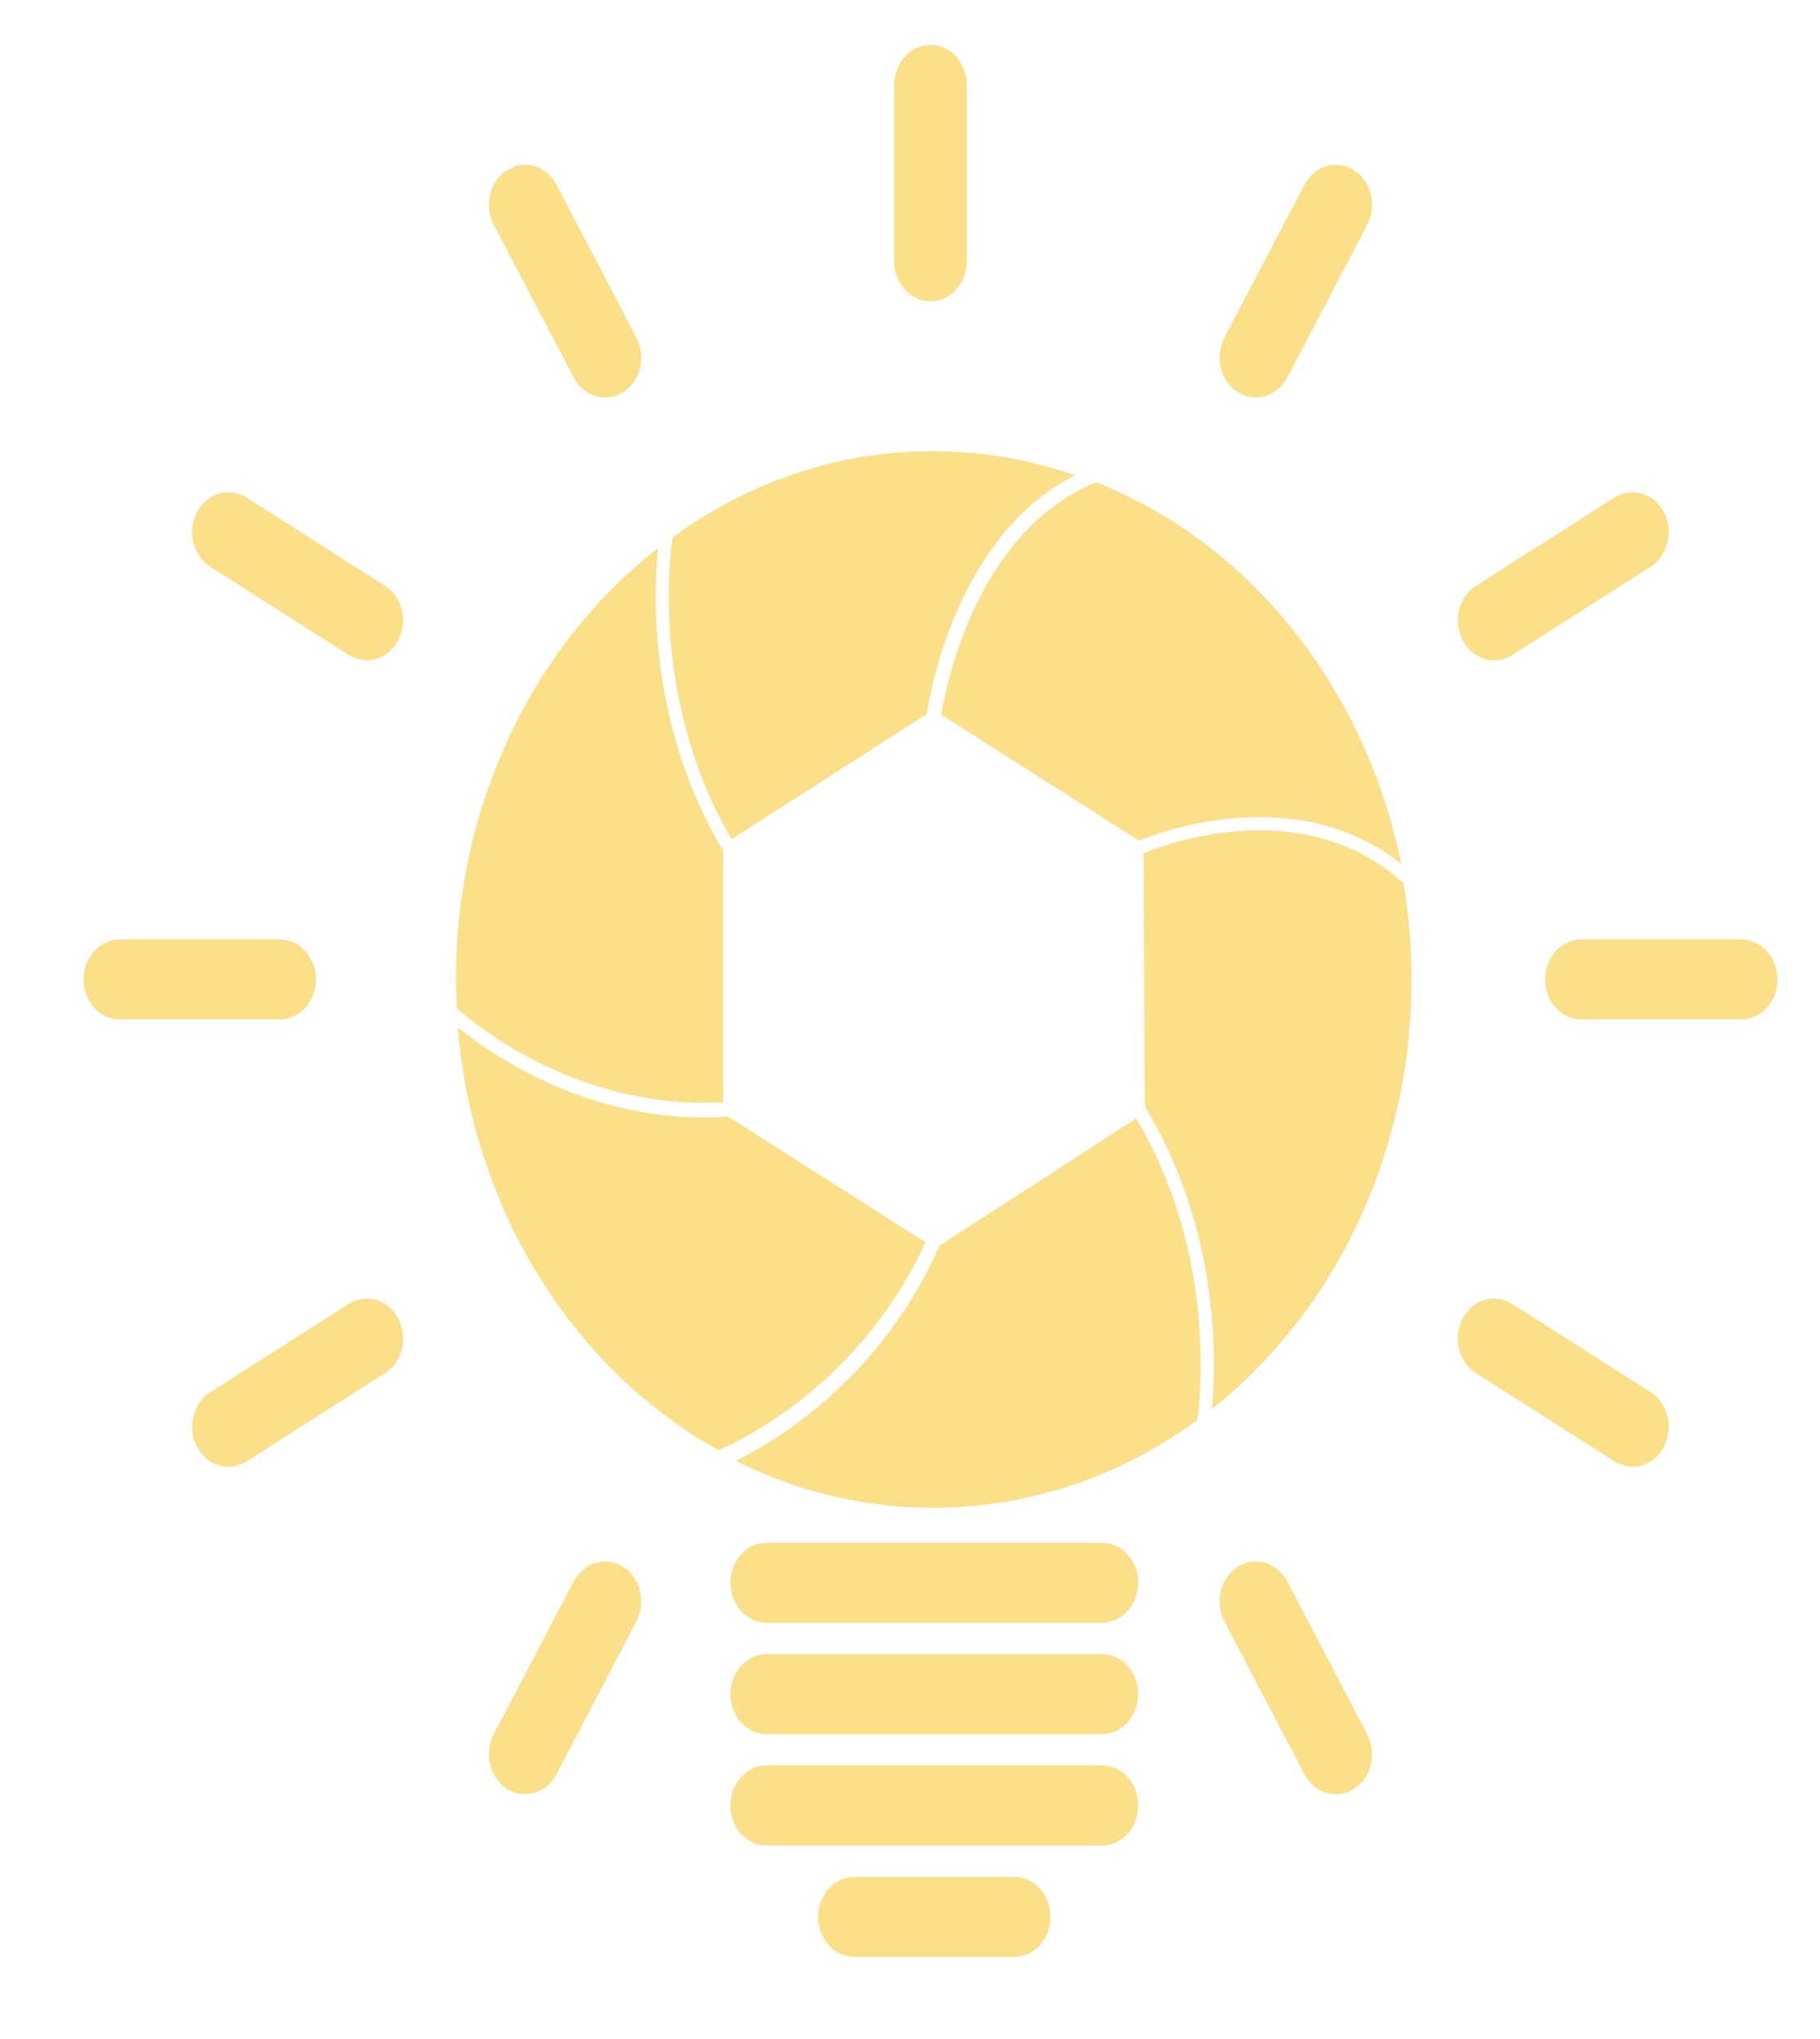
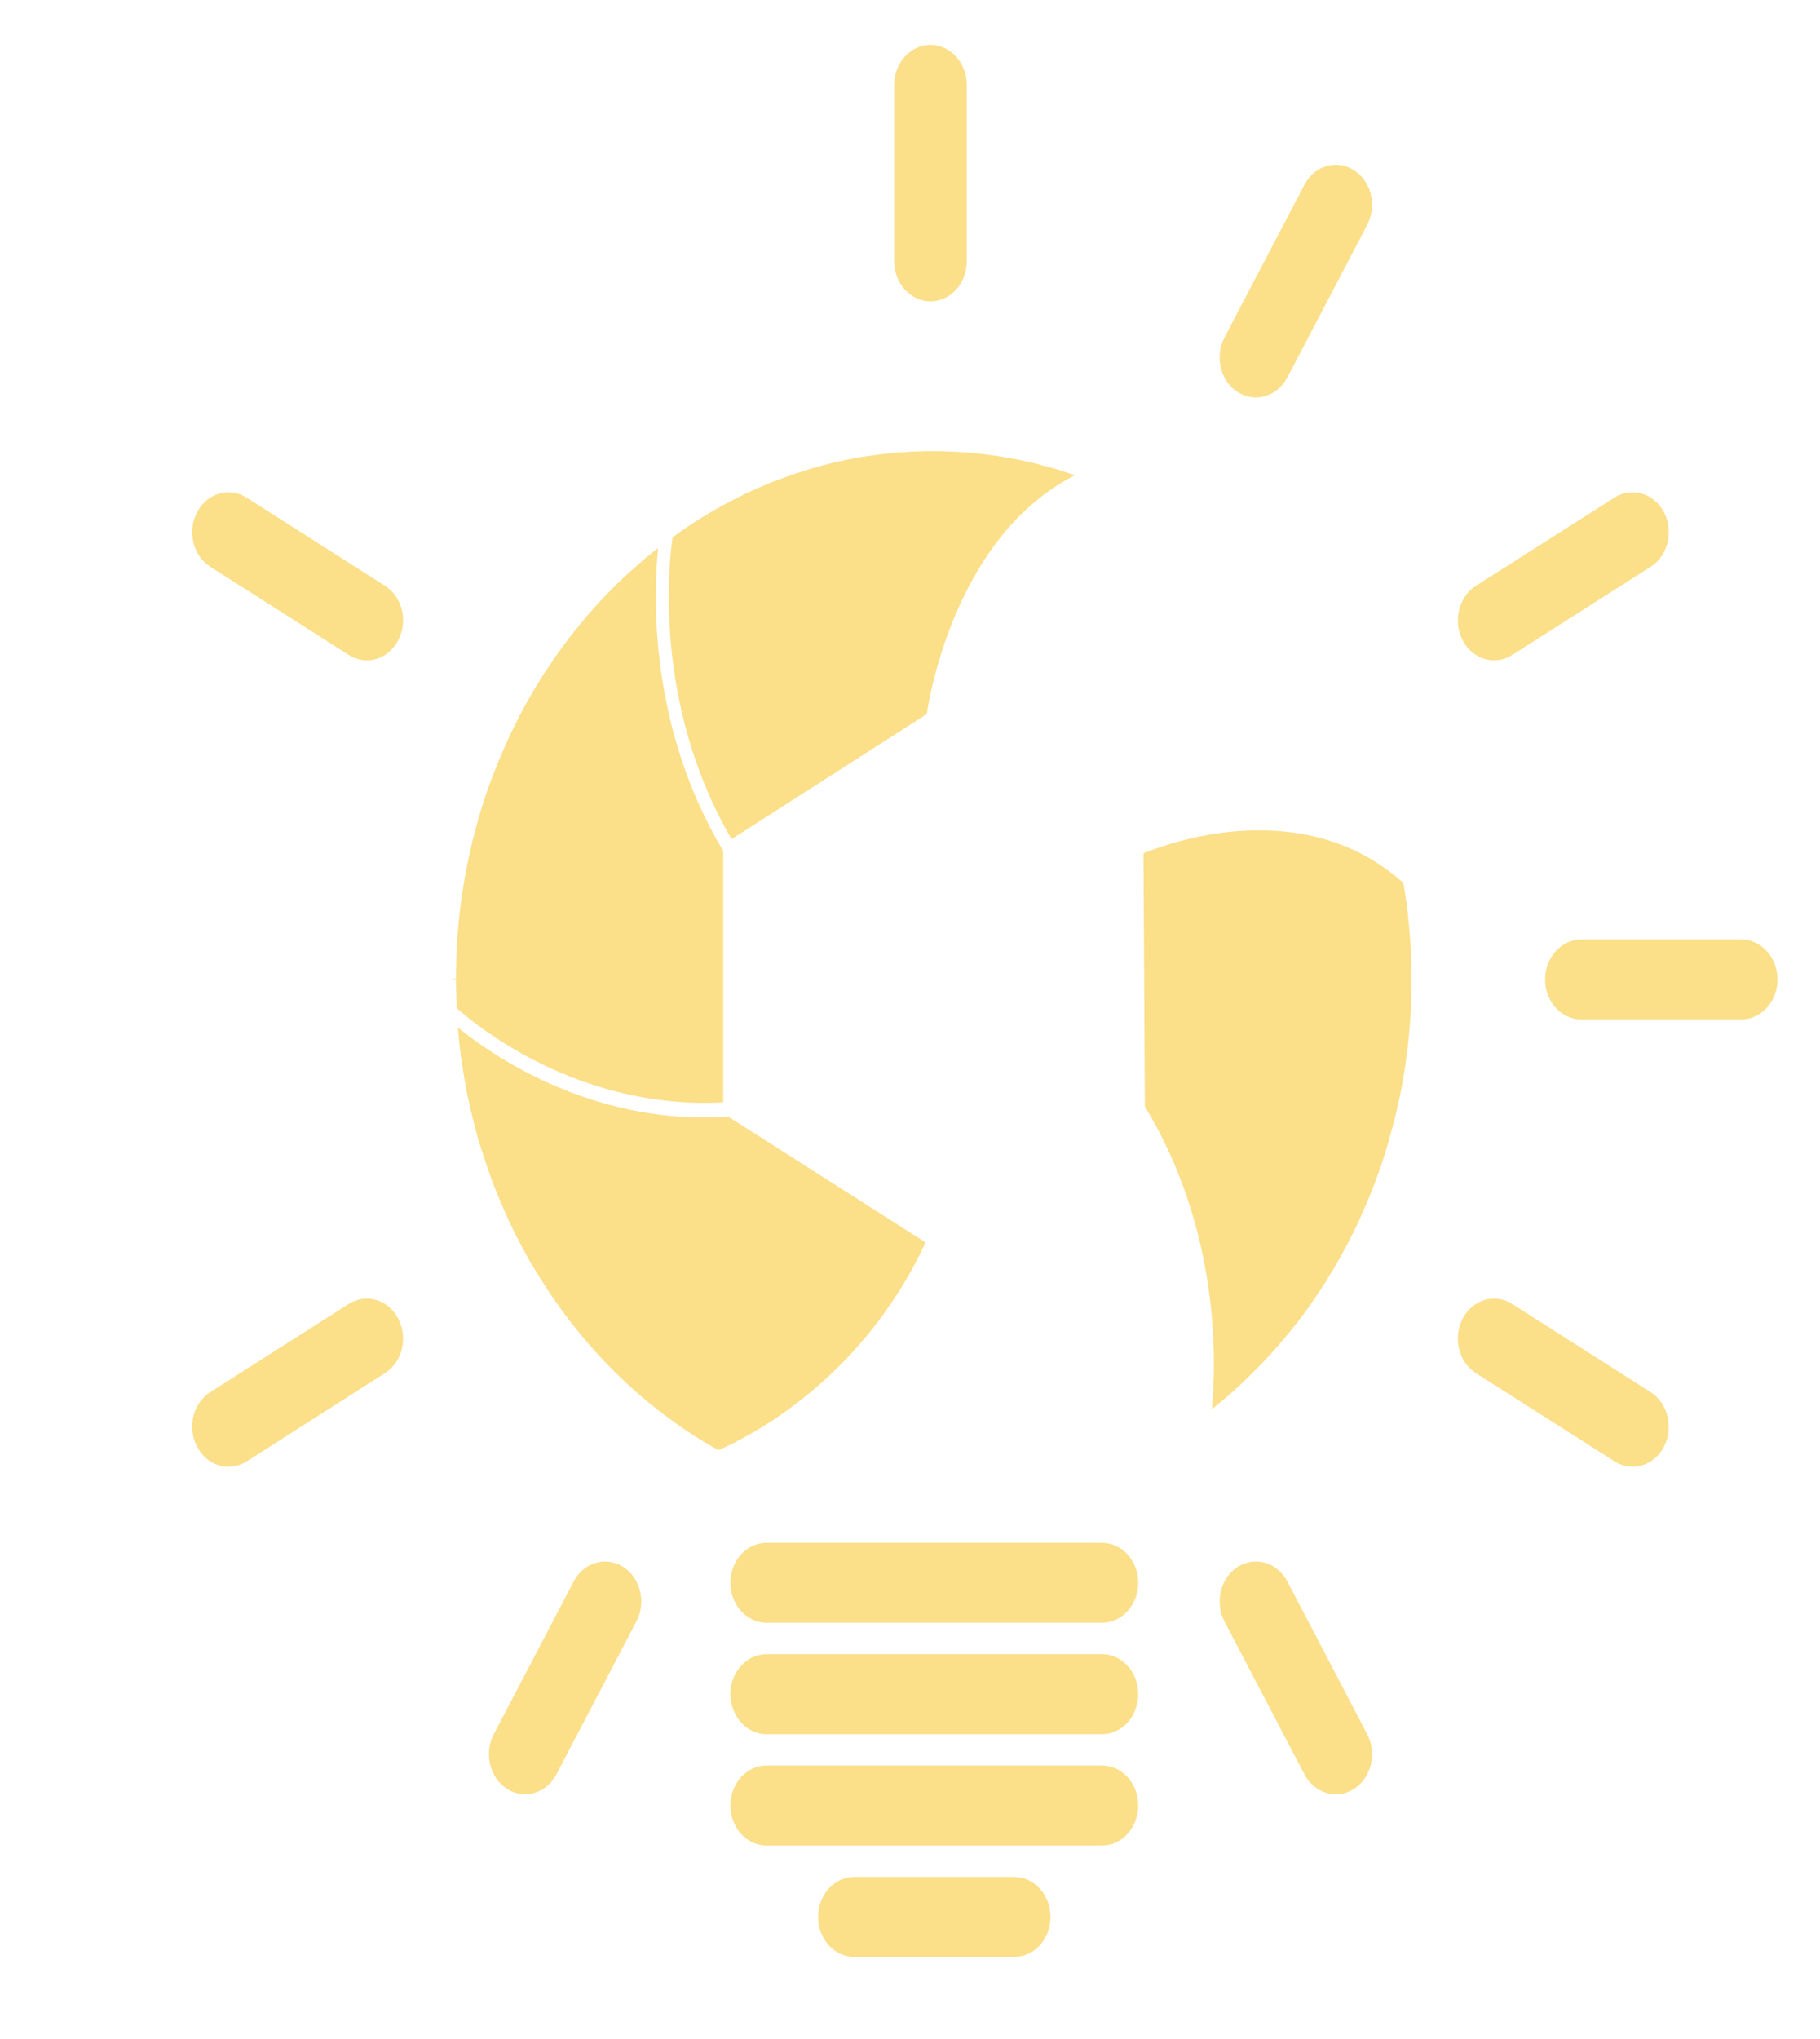
<svg xmlns="http://www.w3.org/2000/svg" version="1.1" id="Layer_1" x="0px" y="0px" width="46px" height="51.5px" viewBox="0 0 46 51.5" enable-background="new 0 0 46 51.5" xml:space="preserve">
  <g>
    <path fill="#FBDF89" d="M11.524,24.748c0,0.143,0.006,0.286,0.009,0.426c0,0.042,0,0.086,0.004,0.129   c0,0.052,0.004,0.109,0.008,0.16c0.392,0.357,2.81,2.393,6.256,2.393c0.161,0,0.319-0.005,0.479-0.012v-6.35   c-1.893-3.155-1.765-6.493-1.646-7.651c-0.055,0.041-0.107,0.083-0.158,0.123l-0.083,0.069c-0.091,0.069-0.173,0.144-0.259,0.221   c-0.063,0.053-0.125,0.109-0.185,0.165l-0.059,0.051c-0.043,0.04-0.087,0.078-0.13,0.118c-0.444,0.42-0.865,0.879-1.25,1.365   l-0.063,0.083c-0.063,0.078-0.122,0.156-0.181,0.234c-0.067,0.091-0.133,0.181-0.201,0.277c-0.031,0.043-0.062,0.091-0.094,0.139   c-0.097,0.142-0.18,0.263-0.255,0.376l-0.024,0.043c-0.197,0.312-0.381,0.633-0.55,0.954c-0.07,0.139-0.141,0.278-0.216,0.429   l-0.023,0.052c-0.032,0.064-0.059,0.125-0.086,0.19l-0.024,0.048c-0.219,0.49-0.417,0.992-0.577,1.496   c-0.071,0.216-0.139,0.442-0.2,0.689l-0.004,0.012c-0.028,0.104-0.056,0.209-0.083,0.308l-0.003,0.032   c-0.007,0.026-0.012,0.051-0.02,0.077l-0.012,0.057c-0.027,0.126-0.058,0.251-0.083,0.381l-0.022,0.126   c-0.032,0.147-0.056,0.294-0.08,0.441l-0.015,0.096c-0.024,0.156-0.047,0.312-0.063,0.464l-0.008,0.056   c-0.017,0.152-0.032,0.313-0.047,0.495l-0.012,0.109c-0.012,0.164-0.019,0.328-0.027,0.489l-0.004,0.101   c-0.003,0.186-0.009,0.355-0.009,0.507l-0.168,0.017h0.168V24.748L11.524,24.748z" />
    <path fill="#FBDF89" d="M13.574,32.151c0.019,0.03,0.034,0.064,0.054,0.095l0.012,0.018c0.071,0.113,0.142,0.221,0.213,0.333   l0.066,0.097c0.063,0.095,0.13,0.19,0.197,0.281c0.047,0.07,0.098,0.139,0.149,0.208l0.046,0.062   c0.036,0.048,0.071,0.096,0.111,0.142c0.381,0.495,0.797,0.959,1.238,1.384l0.07,0.063c0.071,0.07,0.141,0.14,0.216,0.206   c0.083,0.073,0.165,0.147,0.248,0.216c0.043,0.038,0.083,0.073,0.126,0.108c0.133,0.11,0.244,0.196,0.345,0.278l0.035,0.025   c0.284,0.217,0.574,0.424,0.869,0.613c0.123,0.077,0.251,0.156,0.386,0.233l0.046,0.027c0.052,0.03,0.103,0.056,0.154,0.086   c0.499-0.208,3.548-1.6,5.239-5.245l-4.988-3.177c-0.201,0.013-0.405,0.022-0.605,0.022c-3.121,0-5.427-1.621-6.225-2.271   c0.003,0.074,0.012,0.152,0.019,0.23l0.011,0.117c0.017,0.13,0.028,0.252,0.044,0.377l0.011,0.065   c0.016,0.139,0.04,0.277,0.063,0.416l0.02,0.122c0.02,0.121,0.044,0.243,0.066,0.36l0.016,0.074c0.009,0.03,0.012,0.06,0.02,0.086   l0.016,0.079c0.023,0.103,0.047,0.208,0.071,0.307l0.012,0.048c0.007,0.021,0.011,0.043,0.019,0.065l0.013,0.051   c0.031,0.13,0.066,0.261,0.101,0.388l0.036,0.115c0.043,0.139,0.087,0.283,0.134,0.421l0.024,0.073   c0.059,0.179,0.113,0.339,0.172,0.49c0.204,0.538,0.435,1.058,0.699,1.561c0.072,0.134,0.146,0.272,0.228,0.416l0.027,0.051   c0.036,0.058,0.067,0.114,0.103,0.17L13.574,32.151L13.574,32.151z" />
-     <path fill="#FBDF89" d="M25.969,37.825c0.114-0.026,0.228-0.052,0.341-0.083l0.056-0.013c0.023-0.005,0.05-0.014,0.074-0.021   l0.055-0.013c0.102-0.031,0.204-0.056,0.307-0.086l0.032-0.009c0.019-0.008,0.038-0.013,0.059-0.021l0.049-0.013   c0.121-0.04,0.238-0.078,0.354-0.122l0.099-0.035c0.129-0.046,0.259-0.1,0.389-0.151l0.058-0.027   c0.642-0.264,1.268-0.593,1.856-0.975c0.121-0.078,0.248-0.166,0.377-0.254l0.043-0.032c0.051-0.035,0.097-0.068,0.146-0.103   c0.076-0.581,0.485-4.197-1.547-7.617l-4.967,3.213c-1.512,3.403-4.186,4.962-5.152,5.435c0.338,0.169,0.68,0.321,1.022,0.451   c0.197,0.074,0.396,0.146,0.621,0.217l0.012,0.003c0.099,0.031,0.192,0.061,0.291,0.091h0.012c0.031,0.009,0.056,0.018,0.078,0.022   l0.048,0.013c0.118,0.035,0.235,0.065,0.353,0.091l0.11,0.025c0.133,0.03,0.268,0.056,0.405,0.082l0.078,0.018   c0.146,0.025,0.295,0.047,0.436,0.07l0.04,0.003c0.137,0.018,0.29,0.034,0.455,0.053l0.091,0.008   c0.149,0.013,0.302,0.022,0.452,0.027l0.082,0.004c0.177,0.003,0.331,0.008,0.476,0.008l0,0c0.138,0,0.274-0.004,0.413-0.012   l0.102-0.004c0.063-0.005,0.121-0.01,0.181-0.014l0.109-0.008c0.032,0,0.059,0,0.091-0.003h0.016   c0.144-0.014,0.278-0.032,0.413-0.049l0.093-0.012c0.122-0.018,0.244-0.035,0.361-0.053l0.044-0.009   c0.125-0.021,0.252-0.048,0.377-0.073l0.04,0.161c0.004,0,0.004,0,0.004,0l-0.028-0.166L25.969,37.825L25.969,37.825z" />
    <path fill="#FBDF89" d="M35.641,25.784c0.012-0.165,0.021-0.334,0.028-0.499v-0.091c0.007-0.195,0.007-0.369,0.007-0.529   c0-0.152-0.004-0.299-0.012-0.451l-0.002-0.113c0-0.064-0.005-0.13-0.01-0.199l-0.007-0.122c-0.005-0.034-0.005-0.069-0.009-0.104   V23.66c-0.012-0.156-0.026-0.304-0.04-0.451l-0.009-0.108c-0.017-0.134-0.033-0.27-0.053-0.399l-0.008-0.043   c-0.016-0.117-0.035-0.239-0.055-0.356c-0.995-0.893-2.236-1.338-3.692-1.33c-1.378,0.008-2.537,0.438-2.878,0.581l0.035,6.394   c1.914,3.146,1.805,6.483,1.693,7.642c0.056-0.043,0.106-0.083,0.159-0.126l0.078-0.065c0.09-0.074,0.177-0.146,0.264-0.225   c0.06-0.052,0.118-0.104,0.177-0.161l0.066-0.061c0.041-0.038,0.083-0.078,0.123-0.118c0.439-0.419,0.855-0.878,1.237-1.364   l0.074-0.09c0.055-0.074,0.108-0.144,0.162-0.217c0.072-0.095,0.142-0.195,0.211-0.298c0.031-0.044,0.063-0.087,0.09-0.131   c0.099-0.144,0.181-0.273,0.257-0.389l0.019-0.035c0.196-0.313,0.38-0.638,0.55-0.963c0.07-0.138,0.14-0.282,0.211-0.428   l0.024-0.053c0.028-0.061,0.056-0.126,0.083-0.187l0.023-0.051c0.221-0.495,0.413-0.998,0.57-1.5   c0.066-0.212,0.128-0.434,0.191-0.672c0.033-0.117,0.063-0.239,0.091-0.356l0.003-0.016c0.004-0.018,0.013-0.045,0.016-0.07   l0.012-0.057c0.032-0.131,0.06-0.263,0.087-0.398l0.021-0.113c0.026-0.146,0.054-0.298,0.078-0.445l0.012-0.083   c0.023-0.169,0.043-0.33,0.063-0.49l0.006-0.04c0.018-0.156,0.029-0.321,0.046-0.507L35.641,25.784L35.641,25.784z" />
    <path fill="#FBDF89" d="M27.168,12.005c-0.068-0.025-0.135-0.047-0.205-0.069l-0.027-0.009c-0.088-0.031-0.178-0.056-0.268-0.086   l-0.016-0.004c-0.018-0.004-0.046-0.013-0.071-0.019l-0.055-0.016c-0.114-0.03-0.229-0.061-0.345-0.091l-0.112-0.027   c-0.128-0.029-0.262-0.06-0.396-0.086l-0.078-0.014c-0.149-0.03-0.294-0.051-0.436-0.073l-0.036-0.004   c-0.137-0.022-0.287-0.04-0.456-0.057l-0.087-0.008c-0.148-0.013-0.302-0.026-0.452-0.03l-0.078-0.004   c-0.346-0.018-0.605-0.014-0.885-0.004c-0.035,0.004-0.071,0.004-0.105,0.004c-0.059,0.004-0.118,0.009-0.177,0.012l-0.106,0.005   c-0.032,0.004-0.063,0.004-0.09,0.008h-0.032c-0.134,0.014-0.264,0.026-0.397,0.043l-0.098,0.014   c-0.118,0.013-0.236,0.03-0.354,0.047l-0.046,0.008c-0.125,0.022-0.252,0.047-0.377,0.07l-0.106,0.026   c-0.11,0.022-0.224,0.047-0.333,0.074l-0.06,0.018c-0.023,0.005-0.047,0.012-0.074,0.017l-0.06,0.018   c-0.098,0.026-0.197,0.051-0.299,0.082l-0.031,0.014c-0.023,0.005-0.043,0.012-0.063,0.018l-0.047,0.016   c-0.119,0.036-0.231,0.074-0.35,0.113l-0.099,0.039c-0.129,0.044-0.259,0.091-0.389,0.143l-0.059,0.027   c-0.165,0.069-0.311,0.13-0.45,0.194c-0.478,0.223-0.949,0.482-1.401,0.769c-0.122,0.078-0.244,0.165-0.378,0.255l-0.042,0.031   c-0.048,0.035-0.094,0.069-0.142,0.1c-0.087,0.581-0.511,4.196,1.49,7.627l4.932-3.159C23.521,17.389,24.236,13.491,27.168,12.005   L27.168,12.005z" />
-     <path fill="#FBDF89" d="M31.829,20.639c1.388,0,2.59,0.399,3.588,1.18c-0.003-0.005-0.003-0.009-0.003-0.013l-0.012-0.056   c-0.003-0.026-0.012-0.049-0.016-0.073l-0.015-0.062c-0.023-0.121-0.052-0.238-0.08-0.356l-0.04-0.147   c-0.031-0.13-0.067-0.26-0.105-0.394l-0.031-0.109c-0.044-0.143-0.086-0.286-0.135-0.429l-0.023-0.07   c-0.061-0.177-0.114-0.333-0.172-0.489l-0.005-0.014c-0.201-0.524-0.436-1.044-0.695-1.547c-0.07-0.134-0.15-0.273-0.229-0.416   l-0.033-0.052c-0.03-0.057-0.065-0.113-0.1-0.169l-0.068-0.117c-0.02-0.035-0.039-0.065-0.058-0.101   c-0.076-0.122-0.149-0.238-0.229-0.355l-0.055-0.083c-0.067-0.099-0.134-0.195-0.204-0.291c-0.048-0.064-0.095-0.13-0.142-0.195   l-0.059-0.077c-0.033-0.043-0.068-0.092-0.103-0.134c-0.27-0.347-0.555-0.681-0.849-0.993c-0.123-0.127-0.247-0.252-0.378-0.377   l-0.091-0.087c-0.062-0.06-0.121-0.117-0.183-0.173c-0.091-0.082-0.186-0.165-0.279-0.243c-0.037-0.035-0.075-0.065-0.114-0.1   c-0.134-0.113-0.247-0.204-0.354-0.287l-0.031-0.021c-0.28-0.217-0.572-0.421-0.869-0.611c-0.121-0.079-0.252-0.152-0.385-0.235   l-0.056-0.029c-0.05-0.031-0.105-0.062-0.161-0.092l-0.051-0.026c-0.423-0.234-0.864-0.442-1.299-0.615   c-3.031,1.249-3.794,5.135-3.913,5.872l5,3.182C29.11,21.103,30.331,20.639,31.829,20.639L31.829,20.639z" />
    <path fill="#FBDF89" d="M28.768,39.979c0,0.554-0.41,1.009-0.916,1.009h-8.478c-0.503,0-0.913-0.456-0.913-1.009l0,0   c0-0.559,0.409-1.01,0.913-1.01h8.478C28.358,38.969,28.768,39.42,28.768,39.979L28.768,39.979L28.768,39.979z" />
    <path fill="#FBDF89" d="M28.768,42.791c0,0.558-0.41,1.011-0.916,1.011h-8.478c-0.503,0-0.913-0.453-0.913-1.011l0,0   c0-0.559,0.409-1.009,0.913-1.009h8.478C28.358,41.782,28.768,42.232,28.768,42.791L28.768,42.791L28.768,42.791z" />
    <path fill="#FBDF89" d="M28.768,45.604c0,0.559-0.41,1.01-0.916,1.01h-8.478c-0.503,0-0.913-0.452-0.913-1.01l0,0   c0-0.56,0.409-1.011,0.913-1.011h8.478C28.358,44.594,28.768,45.045,28.768,45.604L28.768,45.604L28.768,45.604z" />
    <path fill="#FBDF89" d="M26.551,48.417c0,0.559-0.41,1.01-0.916,1.01h-4.041c-0.507,0-0.917-0.451-0.917-1.01l0,0   c0-0.555,0.409-1.01,0.917-1.01h4.041C26.141,47.408,26.551,47.862,26.551,48.417L26.551,48.417L26.551,48.417z" />
-     <path fill="#FBDF89" d="M7.984,24.739c0,0.558-0.409,1.01-0.916,1.01H3.028c-0.506,0-0.915-0.452-0.915-1.01l0,0   c0-0.555,0.409-1.01,0.915-1.01h4.041C7.576,23.729,7.984,24.185,7.984,24.739L7.984,24.739L7.984,24.739z" />
    <path fill="#FBDF89" d="M10.063,33.304c0.256,0.485,0.107,1.101-0.333,1.378l-3.498,2.232c-0.441,0.277-0.999,0.113-1.25-0.373l0,0   c-0.256-0.481-0.106-1.097,0.333-1.378l3.499-2.228C9.254,32.658,9.812,32.823,10.063,33.304L10.063,33.304L10.063,33.304z" />
    <path fill="#FBDF89" d="M15.75,39.576c0.436,0.276,0.59,0.896,0.334,1.378l-2.02,3.86c-0.252,0.482-0.813,0.648-1.25,0.369l0,0   c-0.437-0.281-0.585-0.897-0.334-1.378l2.021-3.862C14.752,39.461,15.314,39.299,15.75,39.576L15.75,39.576L15.75,39.576z" />
    <path fill="#FBDF89" d="M31.283,39.576c0.44-0.277,0.998-0.115,1.254,0.368l2.019,3.862c0.252,0.481,0.103,1.1-0.337,1.378l0,0   c-0.437,0.279-0.994,0.113-1.25-0.369l-2.021-3.86C30.697,40.472,30.846,39.853,31.283,39.576L31.283,39.576L31.283,39.576z" />
    <path fill="#FBDF89" d="M36.969,33.304c0.253-0.481,0.814-0.646,1.251-0.368l3.5,2.228c0.436,0.281,0.586,0.896,0.335,1.378l0,0   c-0.252,0.485-0.815,0.65-1.251,0.367l-3.502-2.227C36.867,34.404,36.718,33.789,36.969,33.304L36.969,33.304L36.969,33.304z" />
    <path fill="#FBDF89" d="M39.053,24.739c0-0.555,0.408-1.01,0.915-1.01h4.041c0.504,0,0.917,0.456,0.917,1.01l0,0   c0,0.558-0.413,1.01-0.917,1.01h-4.041C39.461,25.75,39.053,25.297,39.053,24.739L39.053,24.739L39.053,24.739z" />
    <path fill="#FBDF89" d="M36.969,16.175c-0.251-0.481-0.102-1.101,0.334-1.378l3.502-2.228c0.436-0.278,0.999-0.112,1.251,0.368l0,0   c0.25,0.482,0.101,1.102-0.335,1.378l-3.5,2.228C37.783,16.825,37.223,16.655,36.969,16.175L36.969,16.175L36.969,16.175z" />
    <path fill="#FBDF89" d="M31.283,9.904c-0.437-0.277-0.586-0.894-0.335-1.379l2.021-3.857c0.255-0.486,0.813-0.65,1.25-0.369l0,0   c0.44,0.277,0.59,0.893,0.337,1.379l-2.019,3.857C32.281,10.016,31.723,10.185,31.283,9.904L31.283,9.904L31.283,9.904z" />
    <path fill="#FBDF89" d="M23.517,7.611c-0.503,0-0.916-0.451-0.916-1.01V2.145c0-0.559,0.413-1.01,0.916-1.01l0,0   c0.506,0,0.917,0.451,0.917,1.01v4.457C24.433,7.16,24.023,7.611,23.517,7.611L23.517,7.611L23.517,7.611z" />
-     <path fill="#FBDF89" d="M15.75,9.904c-0.436,0.281-0.998,0.112-1.249-0.369L12.48,5.678c-0.251-0.486-0.103-1.102,0.334-1.379l0,0   c0.437-0.282,0.998-0.118,1.25,0.369l2.02,3.857C16.34,9.01,16.186,9.626,15.75,9.904L15.75,9.904L15.75,9.904z" />
    <path fill="#FBDF89" d="M10.063,16.175c-0.251,0.48-0.808,0.65-1.249,0.368l-3.499-2.228c-0.435-0.276-0.589-0.896-0.333-1.378l0,0   c0.251-0.48,0.809-0.649,1.25-0.368l3.498,2.228C10.17,15.074,10.319,15.693,10.063,16.175L10.063,16.175L10.063,16.175z" />
  </g>
</svg>